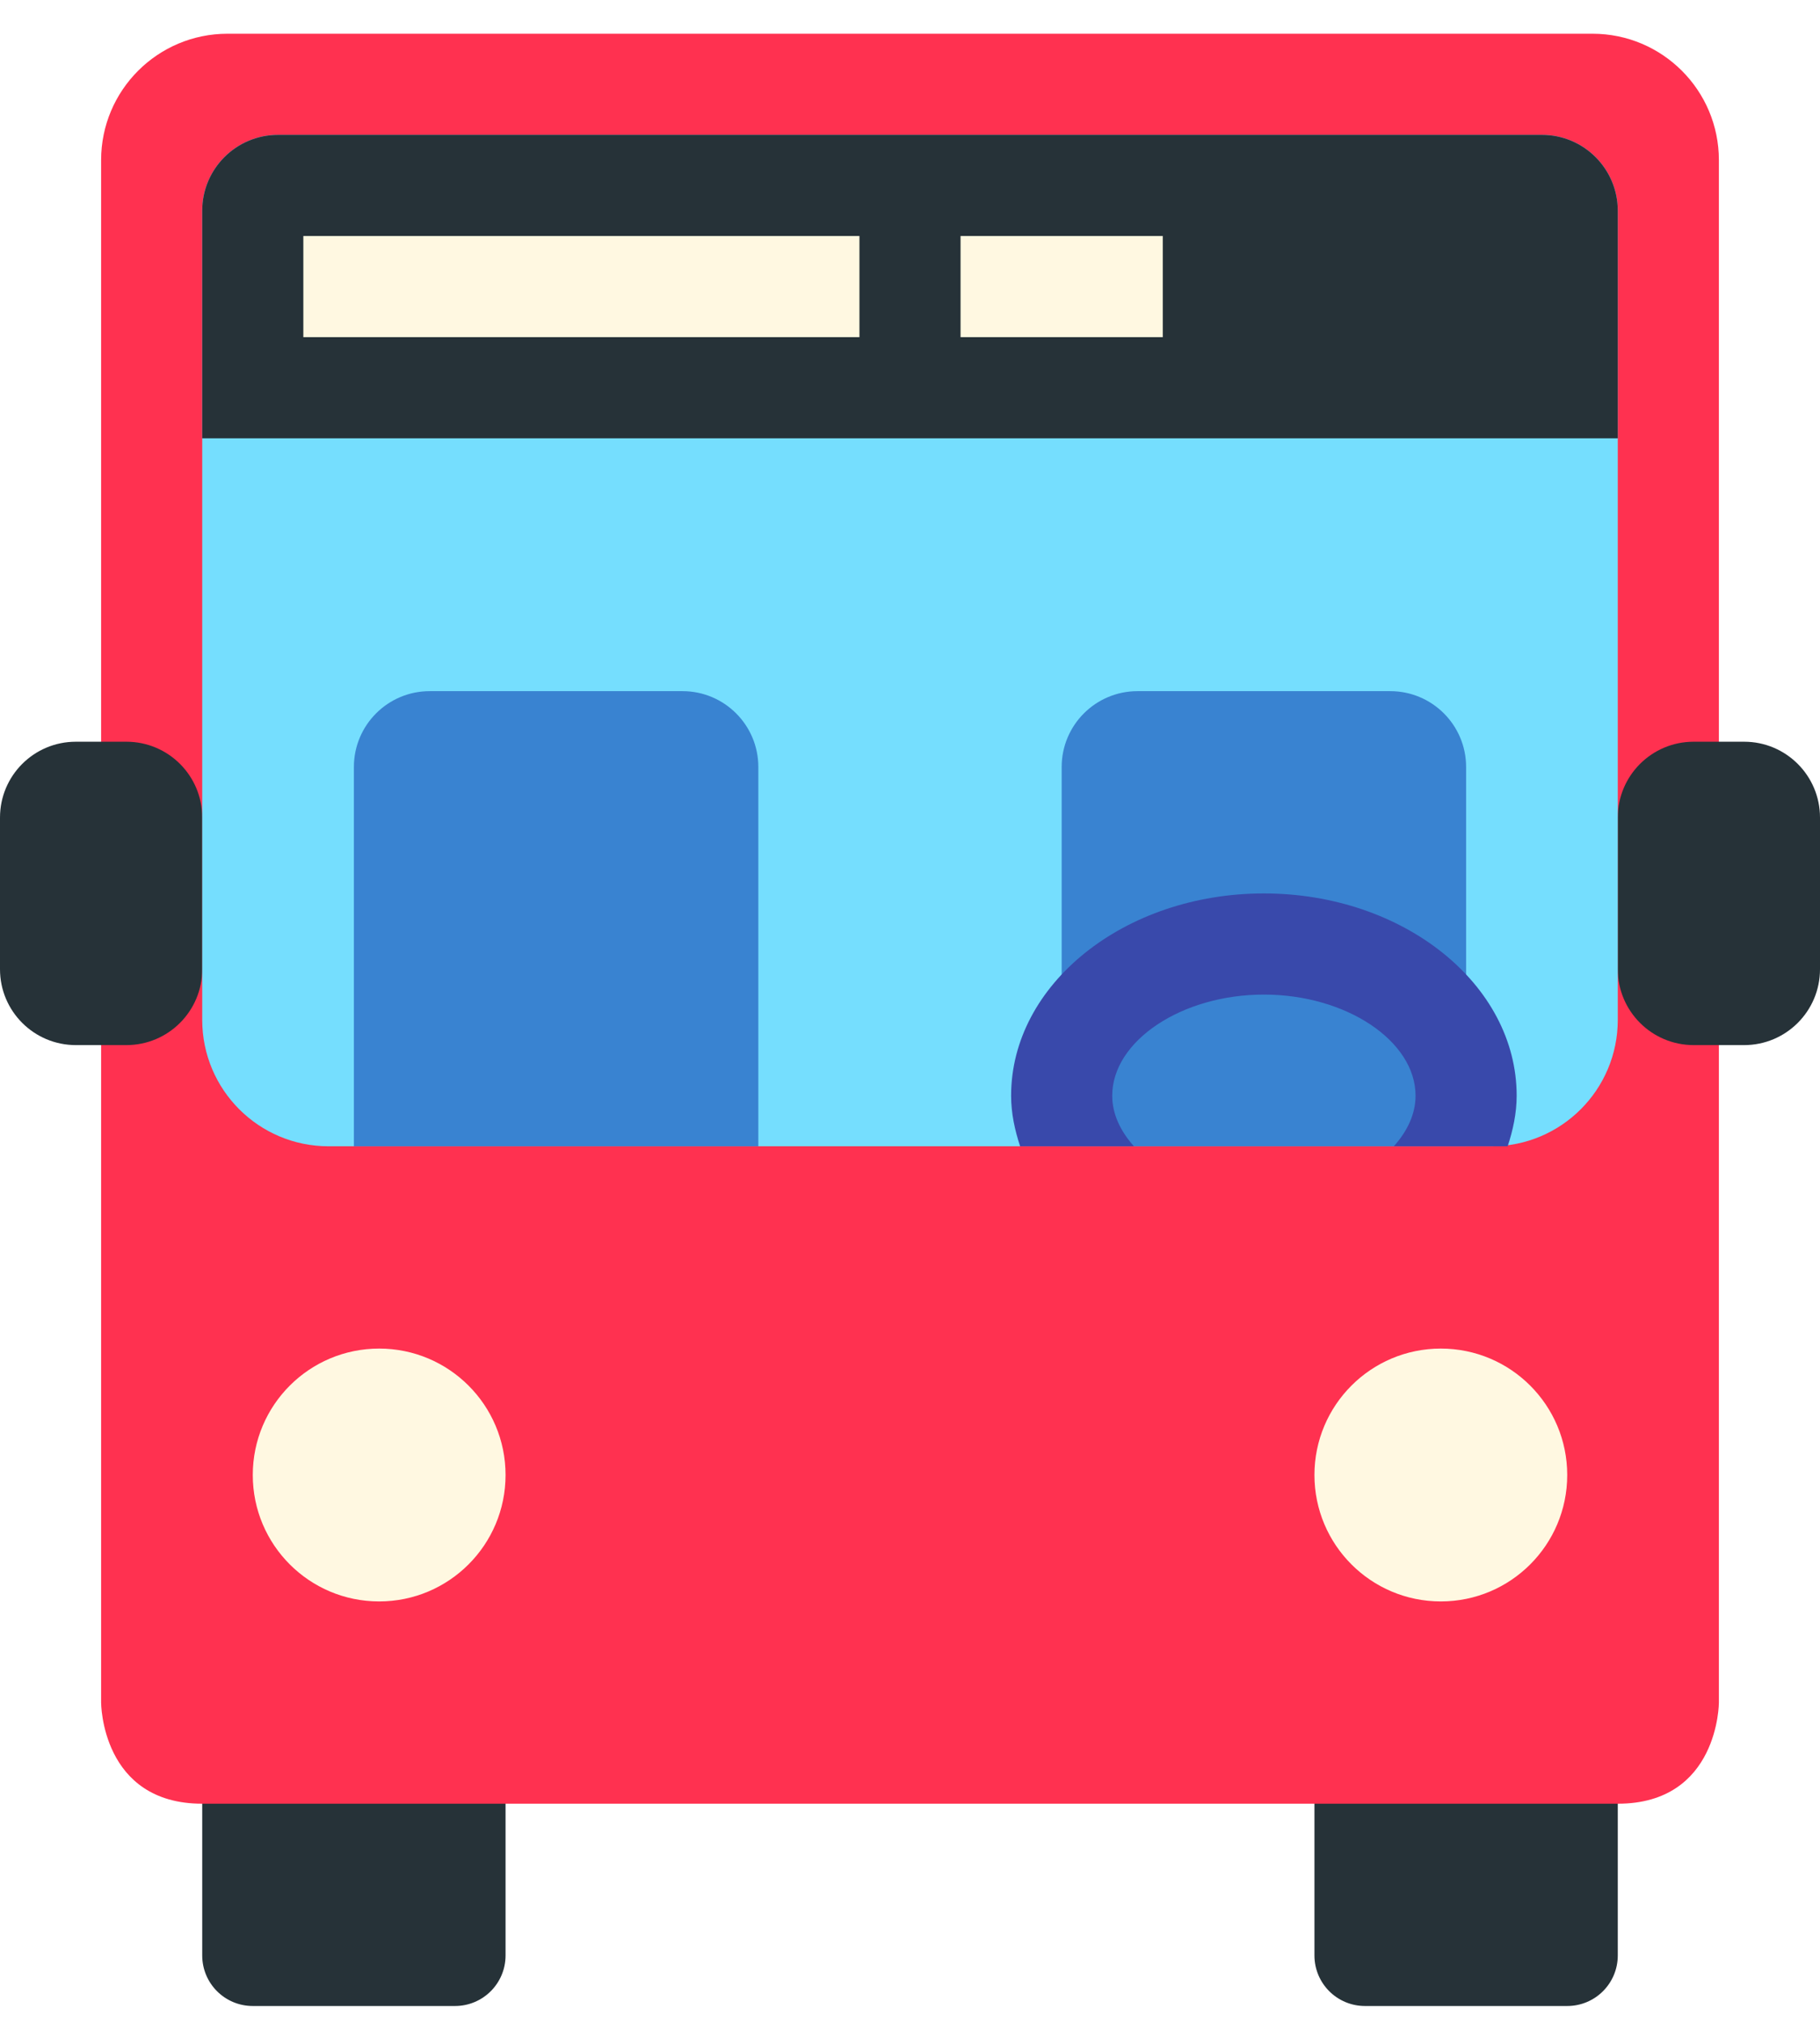
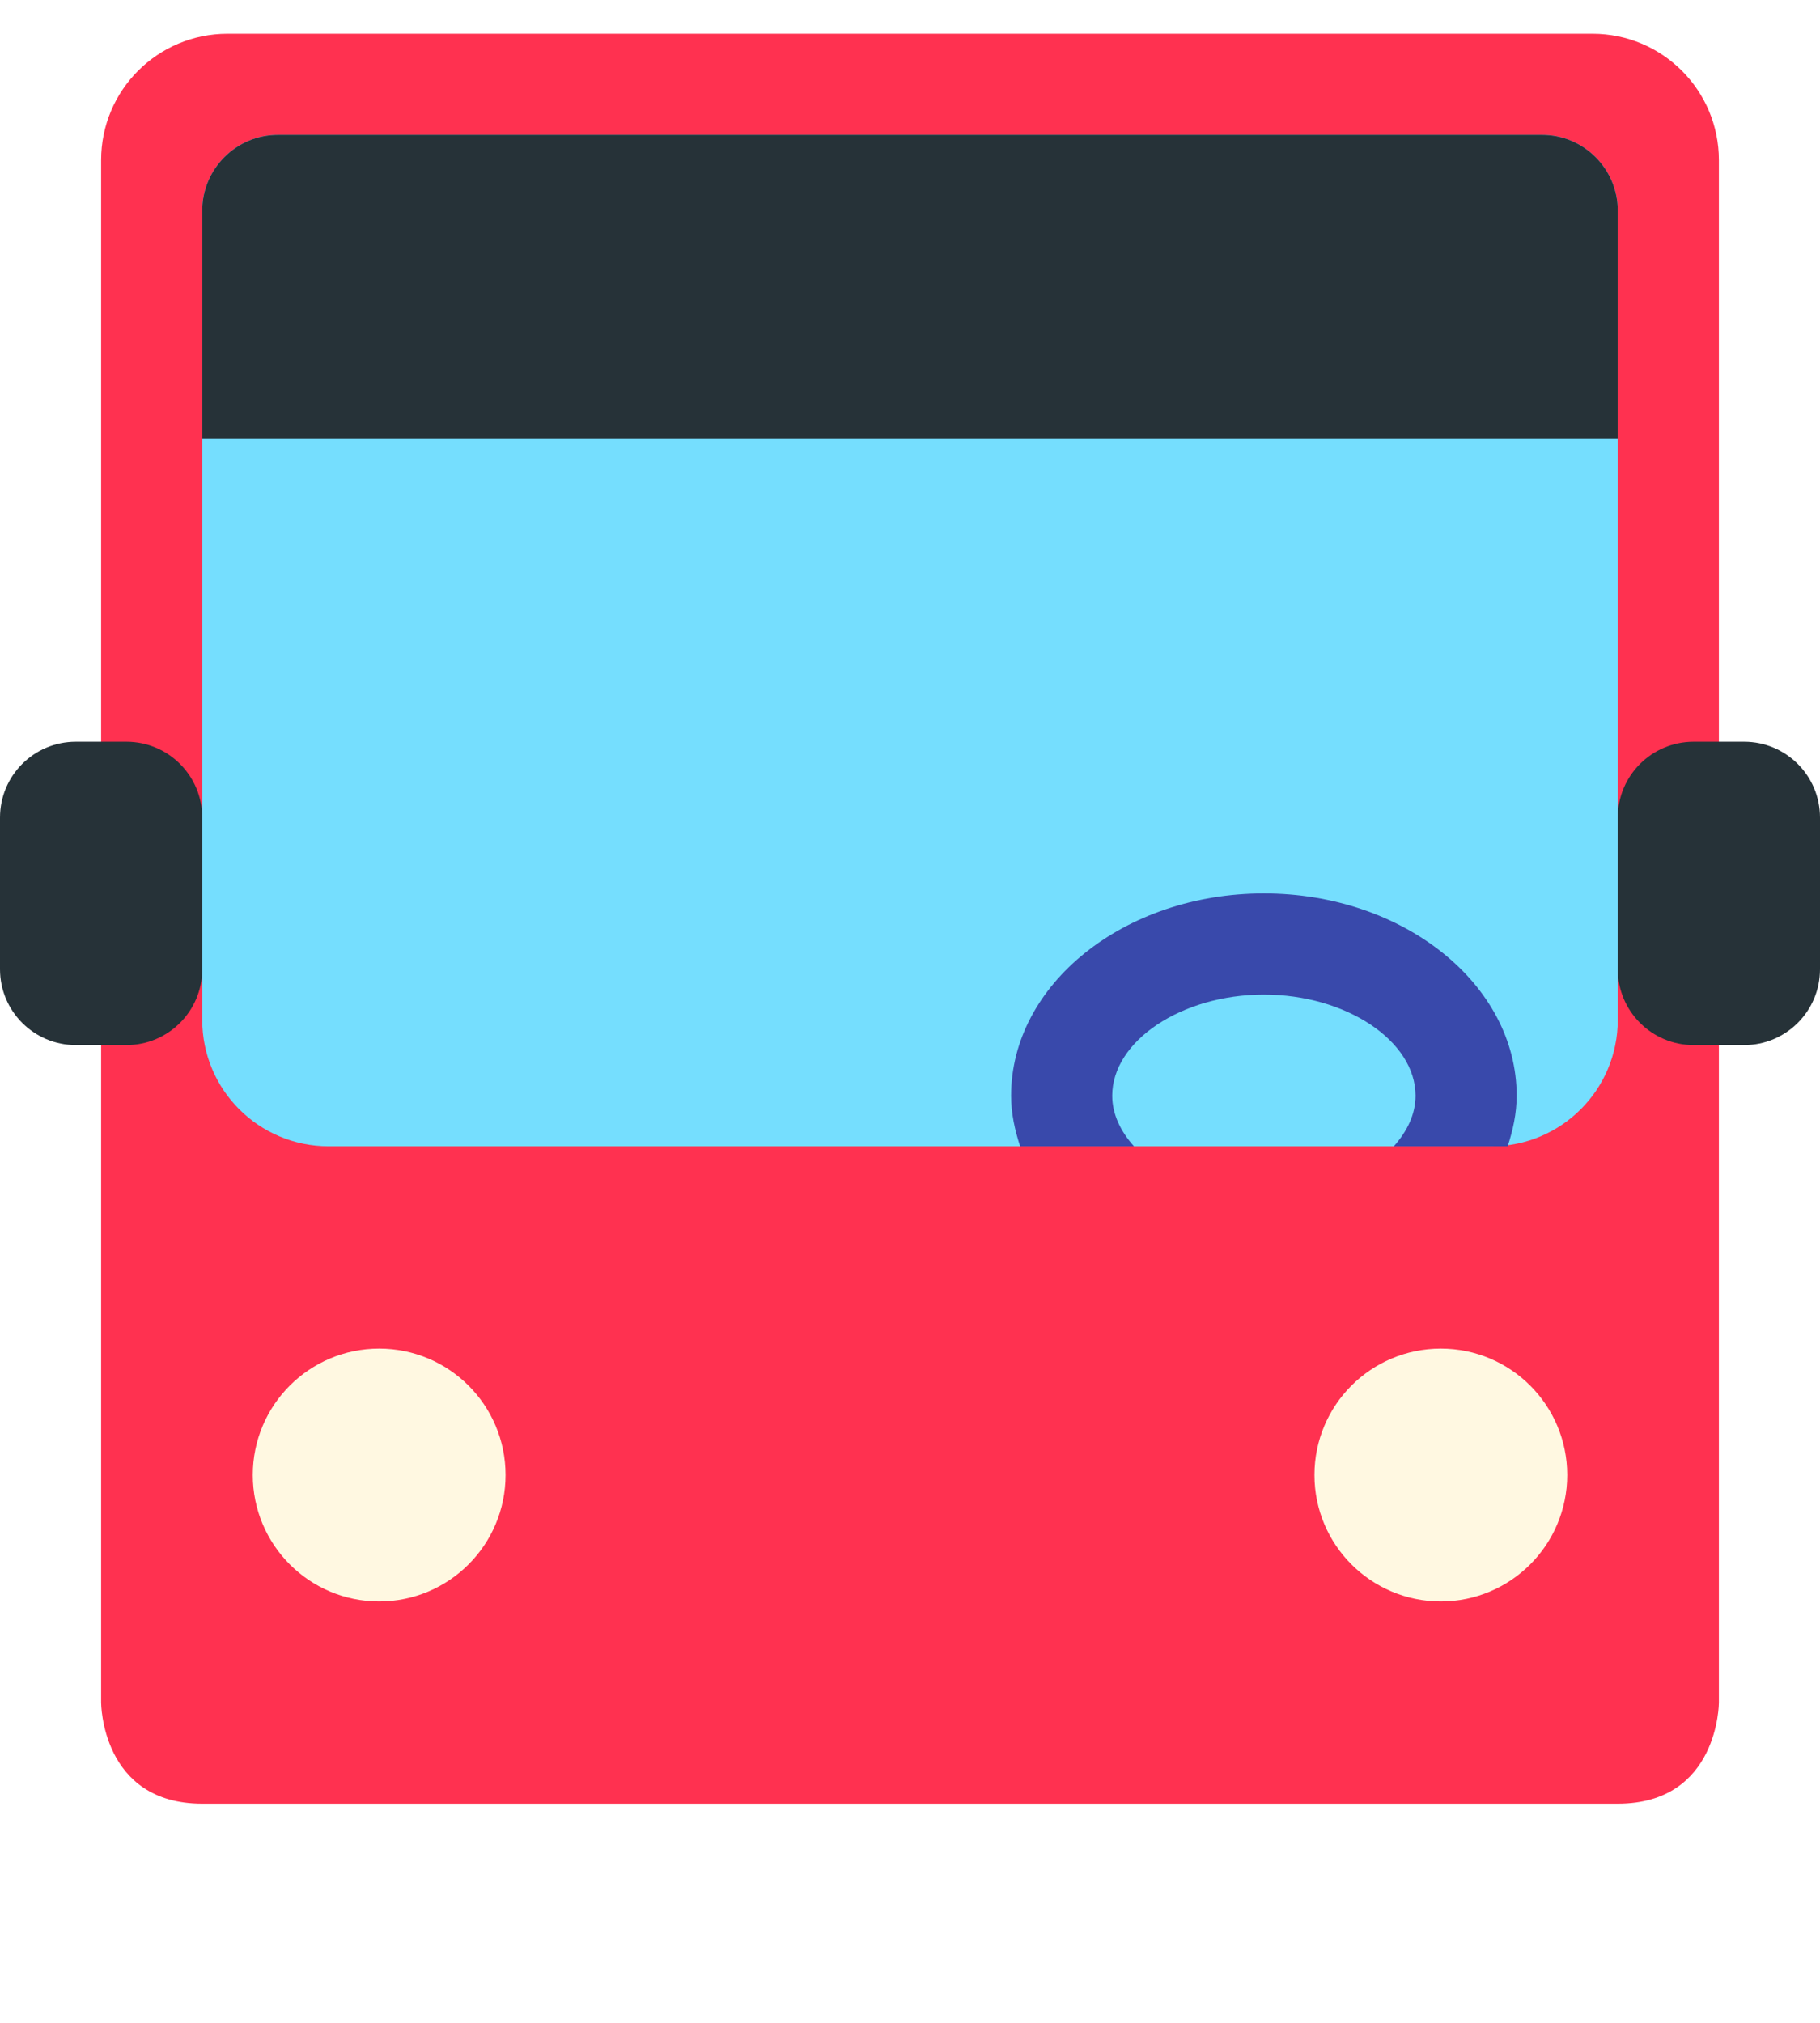
<svg xmlns="http://www.w3.org/2000/svg" width="36" height="40" viewBox="0 0 36 40" fill="none">
-   <path d="M10 32.667C10 32.114 9.553 31.667 9 31.667H5C4.447 31.667 4 32.114 4 32.667V38.667C4 39.22 4.447 39.667 5 39.667H9C9.553 39.667 10 39.22 10 38.667V32.667ZM32 32.667C32 32.114 31.553 31.667 31 31.667H27C26.447 31.667 26 32.114 26 32.667V38.667C26 39.22 26.447 39.667 27 39.667H31C31.553 39.667 32 39.22 32 38.667V32.667Z" fill="#263238" />
  <path d="M31.5 0.667H4.5C3.119 0.667 2 1.786 2 3.167V33.667C2 33.667 2 35.667 4 35.667C6 35.667 29.999 35.667 32 35.667C34 35.667 34 33.667 34 33.667V3.167C34 1.786 32.881 0.667 31.5 0.667Z" fill="#FF3150" />
  <path d="M4 19.166C4 19.994 3.329 20.666 2.5 20.666H1.5C0.671 20.666 0 19.994 0 19.166V16.167C0 15.338 0.671 14.667 1.5 14.667H2.5C3.329 14.667 4 15.338 4 16.167V19.166ZM36 19.166C36 19.994 35.328 20.666 34.5 20.666H33.5C32.672 20.666 32 19.994 32 19.166V16.167C32 15.338 32.672 14.667 33.5 14.667H34.5C35.328 14.667 36 15.338 36 16.167V19.166Z" fill="#263238" />
  <path d="M7.5 26.667C6.119 26.667 5 27.786 5 29.167C5 30.548 6.119 31.667 7.5 31.667C8.881 31.667 10 30.548 10 29.167C10 27.786 8.881 26.667 7.5 26.667ZM28.5 26.667C27.119 26.667 26 27.786 26 29.167C26 30.548 27.119 31.667 28.5 31.667C29.881 31.667 31 30.548 31 29.167C31 27.786 29.881 26.667 28.5 26.667Z" fill="#FFF8E1" />
  <path d="M30.5 2.667H5.5C4.671 2.667 4 3.339 4 4.167V13.167V14.167V20.167C4 21.548 5.119 22.667 6.5 22.667H29.5C30.881 22.667 32 21.548 32 20.167V14.167V13.167V4.167C32 3.339 31.328 2.667 30.5 2.667Z" fill="#75DEFE" />
  <path d="M32 8.667H4V4.167C4 3.339 4.671 2.667 5.5 2.667H30.5C31.328 2.667 32 3.339 32 4.167V8.667Z" fill="#263238" />
-   <path d="M6 4.667H17V6.667H6V4.667ZM19 4.667H23V6.667H19V4.667Z" fill="#FFF8E1" />
-   <path d="M15 22.667H7V15.167C7 14.339 7.671 13.667 8.5 13.667H13.5C14.329 13.667 15 14.339 15 15.167V22.667ZM29 22.667H21V15.167C21 14.339 21.672 13.667 22.5 13.667H27.5C28.328 13.667 29 14.339 29 15.167V22.667Z" fill="#3983D1" />
  <path d="M22.43 22.667C22.164 22.37 22 22.03 22 21.667C22 20.583 23.374 19.667 25 19.667C26.626 19.667 28 20.583 28 21.667C28 22.03 27.836 22.37 27.57 22.667H29.822C29.927 22.346 30 22.015 30 21.667C30 19.461 27.757 17.667 25 17.667C22.243 17.667 20 19.461 20 21.667C20 22.015 20.073 22.346 20.178 22.667H22.43Z" fill="#3949AB" />
</svg>